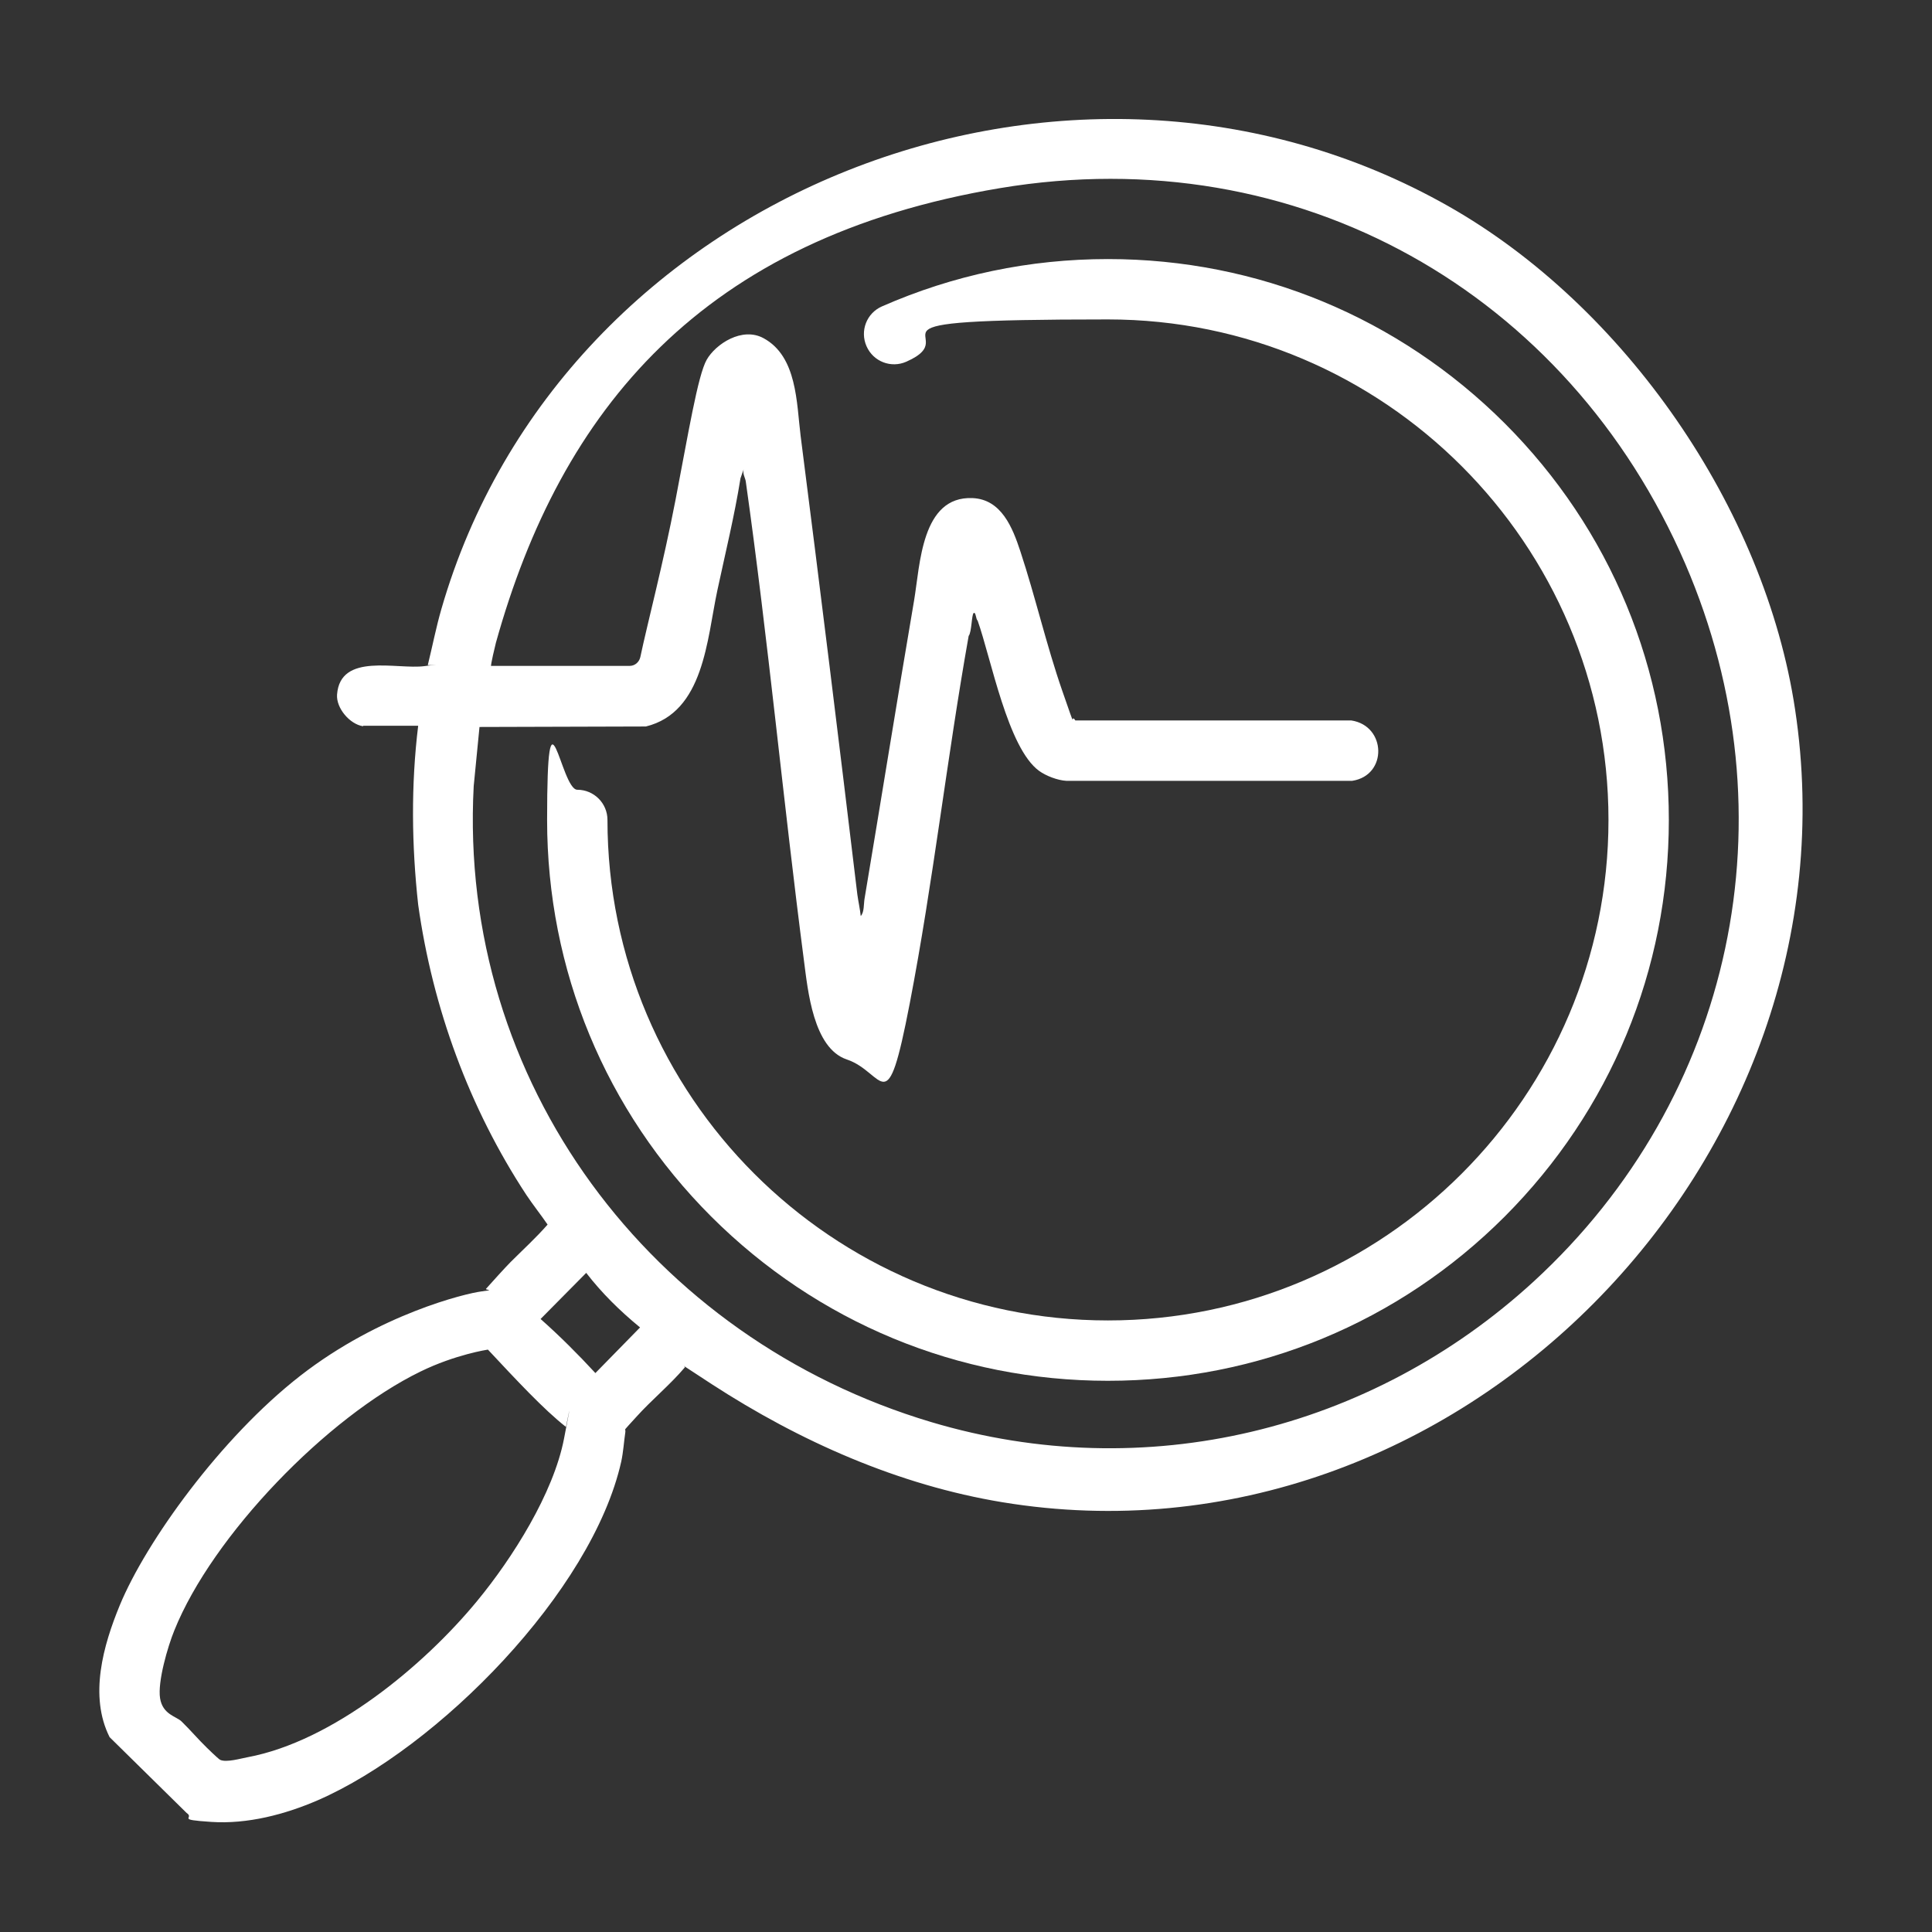
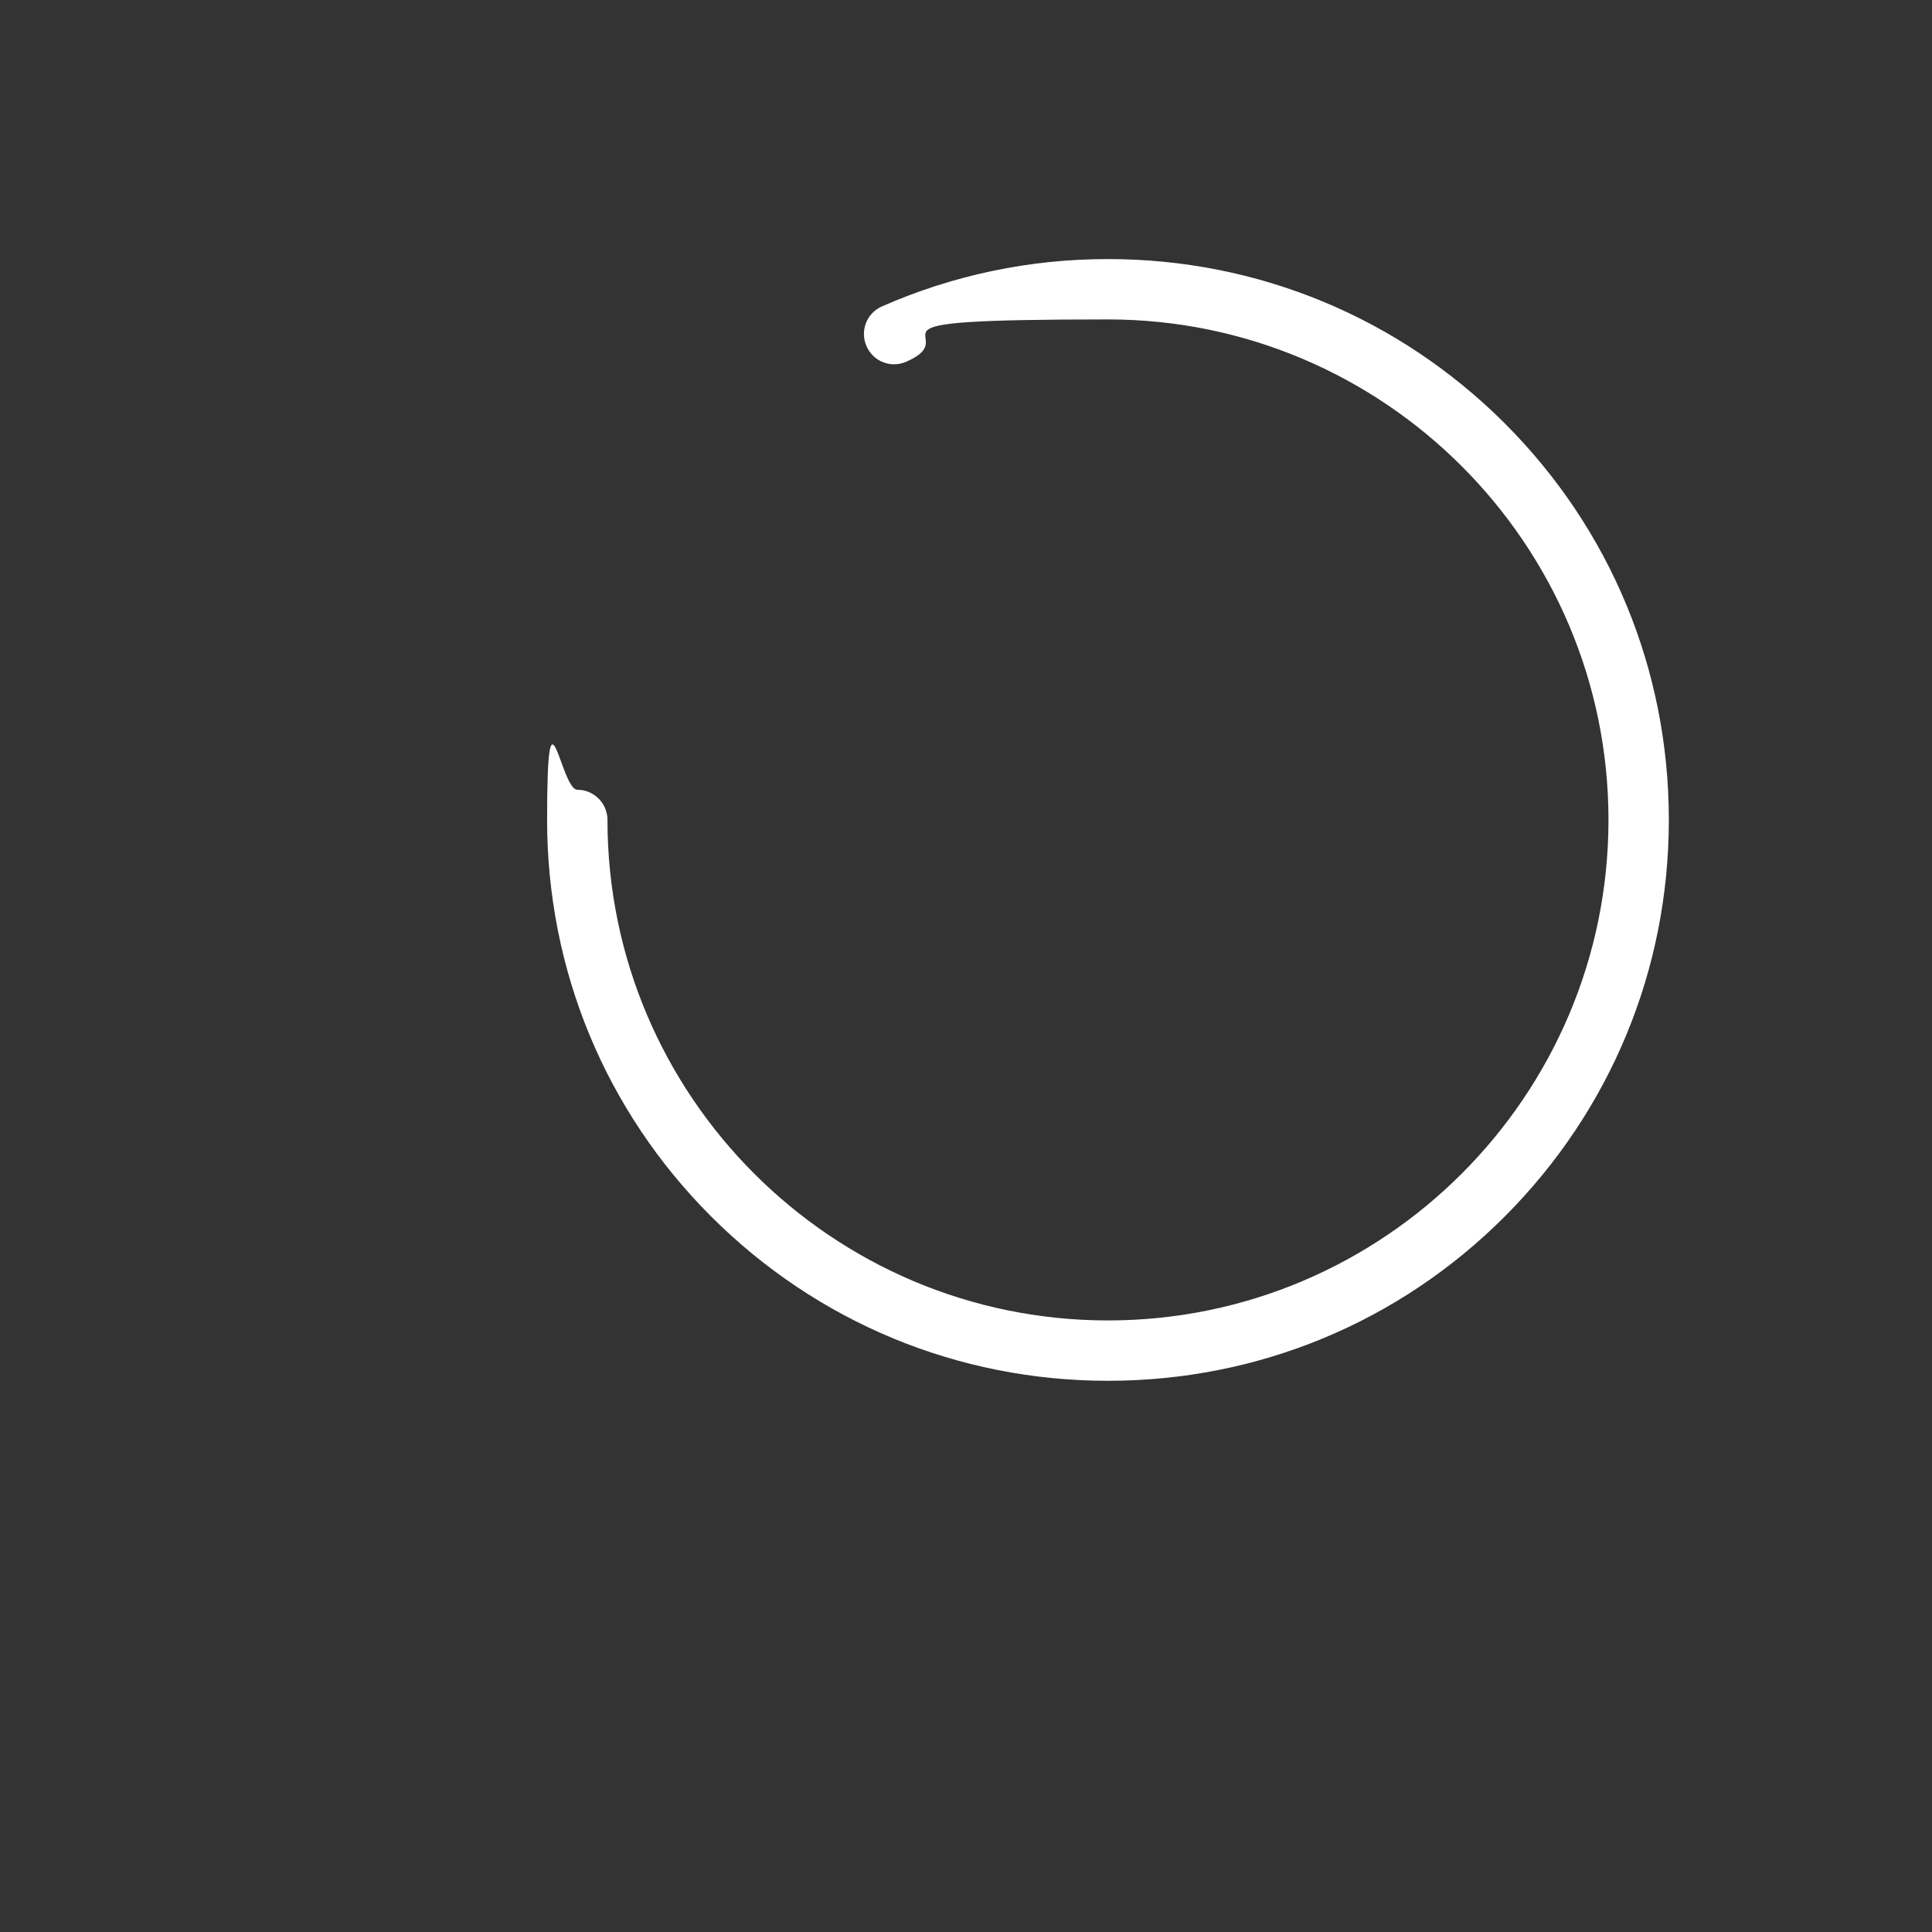
<svg xmlns="http://www.w3.org/2000/svg" id="Layer_2" version="1.1" viewBox="0 0 800.2 800.2">
  <rect x="0" y="0" width="800.2" height="800.2" fill="#333333" stroke="none" />
  <defs>
    <style>
      .st0 {
        fill: #fff;
      }
    </style>
  </defs>
-   <path class="st0" d="M150.4,300.8c-5.5-.8-11.2-7.5-10.8-13.1,1.3-17.6,24.8-10.3,36.2-11.8s1.1,0,1.4-.5c1.9-7.7,3.4-15.5,5.6-23.1C232.7,79.1,443-3.5,599.9,85.4c73,41.4,131.1,125.2,143.6,208.5,28.2,186.4-140.5,359.2-328.3,328.3-43.1-7.1-83.9-25.2-120.4-48.9s-9.5-7.5-11.2-6.9c-6.1,7.2-13.7,13.4-20,20.4s-4.3,4.3-4.6,6.4c-.6,4-.8,8-1.7,12.2-12.1,53.9-75.9,118.5-125.6,140.2-13.6,5.9-29.2,10-44.2,9s-6.7-1.4-10.2-3.7l-31.9-31.4c-8.6-17.1-2.6-38.1,4.2-54.6,10.9-26.4,41.9-69.5,74.8-95.1s68.6-34.1,74.9-34.9,1.5-.5,2-1.1c2.2-2.5,8.3-9.2,10.2-11.1,5.1-5.1,10.5-10,15.3-15.5-2.8-4.1-6-8.1-8.8-12.3-23.6-35.9-38.8-77.4-44.8-120.2-2.7-24.6-3-49.5,0-74.1h-22.8ZM203.4,275.8h57.4c2.1,0,3.9-1.5,4.4-3.6,3-14.2,9.4-38.3,14.6-65.2s9.2-51.5,12.9-58,14.7-13.8,23.6-8.9c13.9,7.6,13.6,26.8,15.3,40.4,8.1,63.3,15.9,126.6,23.5,190,.4,2.9,1.1,6,1.4,8.9,1.5-1.5,1.2-5.1,1.6-7.3,6.9-41.1,13.5-82.4,20.5-123.4,2.5-14.7,3-43.3,24.2-42.4,12,.5,16.6,12.3,19.8,22,6.3,19.1,10.8,38.9,17.4,57.9s2.9,8.5,5.4,12.2h114.3c14.5,2.2,15.1,22.7.4,25h-118.5c-3.5-.2-8.3-2-11.2-4.1-13-9.4-19.9-46.6-25.5-62.3-.7-.4-.7-3.6-1.6-3.1s-.8,7.9-2.1,9.5c-9,50.6-14.7,101.9-24.4,152.2s-10.2,28.5-26.1,23.2c-13.9-4.7-16.1-28.7-17.7-40.8-8.6-66-14.8-132.7-24.1-198.5-.2-1.6-1.4-3.2-.9-5.1l-1.3,3.7c-2.5,15.6-6.3,31.1-9.6,46.5-4.3,20.1-5.5,50.4-29.6,56.3l-68.9.2-2.4,24.5c-6.5,122.6,73.5,228.8,189.5,263.4,88.5,26.4,182.1,3.7,249.6-58.3,82.6-75.9,107.8-192.7,62.7-297.2-48.5-112.2-160.3-176.2-283.7-155.6s-182,91.8-208.9,188.3c-.3,1.2-2.3,9.4-2,9.8ZM242.8,527.2l-18.9,19.1c8,7.1,15.5,14.6,22.7,22.4l18.5-18.9c-8.4-6.9-15.9-14.3-22.3-22.6ZM202,559s-13.4,2-27.9,9.1c-38.6,18.8-86.1,67.9-101.9,107.2-2.7,6.6-7,21.3-5.9,28.1s6.8,7.5,8.9,9.6c3.6,3.5,6.9,7.4,10.5,10.9s5.2,4.9,5.5,5c2.6,1.2,8.6-.6,11.4-1.1,35.2-6.6,72.9-37.8,95.1-64.8,14.5-17.6,31.5-44.4,35.9-67.1s.8-4.9.8-4.9c-9.3-7.3-20.6-19.5-32.3-32Z" />
  <path class="st0" d="M458.9,571.9c-62.1,0-120.4-24.2-164.3-68-43.9-43.9-68-102.2-68-164.3s5.6-12.5,12.5-12.5,12.5,5.6,12.5,12.5c0,114.3,93,207.3,207.3,207.3s207.3-93,207.3-207.3-93-207.3-207.3-207.3-57.2,5.9-83.5,17.5c-6.3,2.8-13.7,0-16.5-6.4-2.8-6.3,0-13.7,6.4-16.5,29.6-13,61.1-19.6,93.6-19.6,62.1,0,120.4,24.2,164.3,68,43.9,43.9,68,102.2,68,164.3s-24.2,120.4-68,164.3c-43.9,43.9-102.2,68-164.3,68Z" />
</svg>